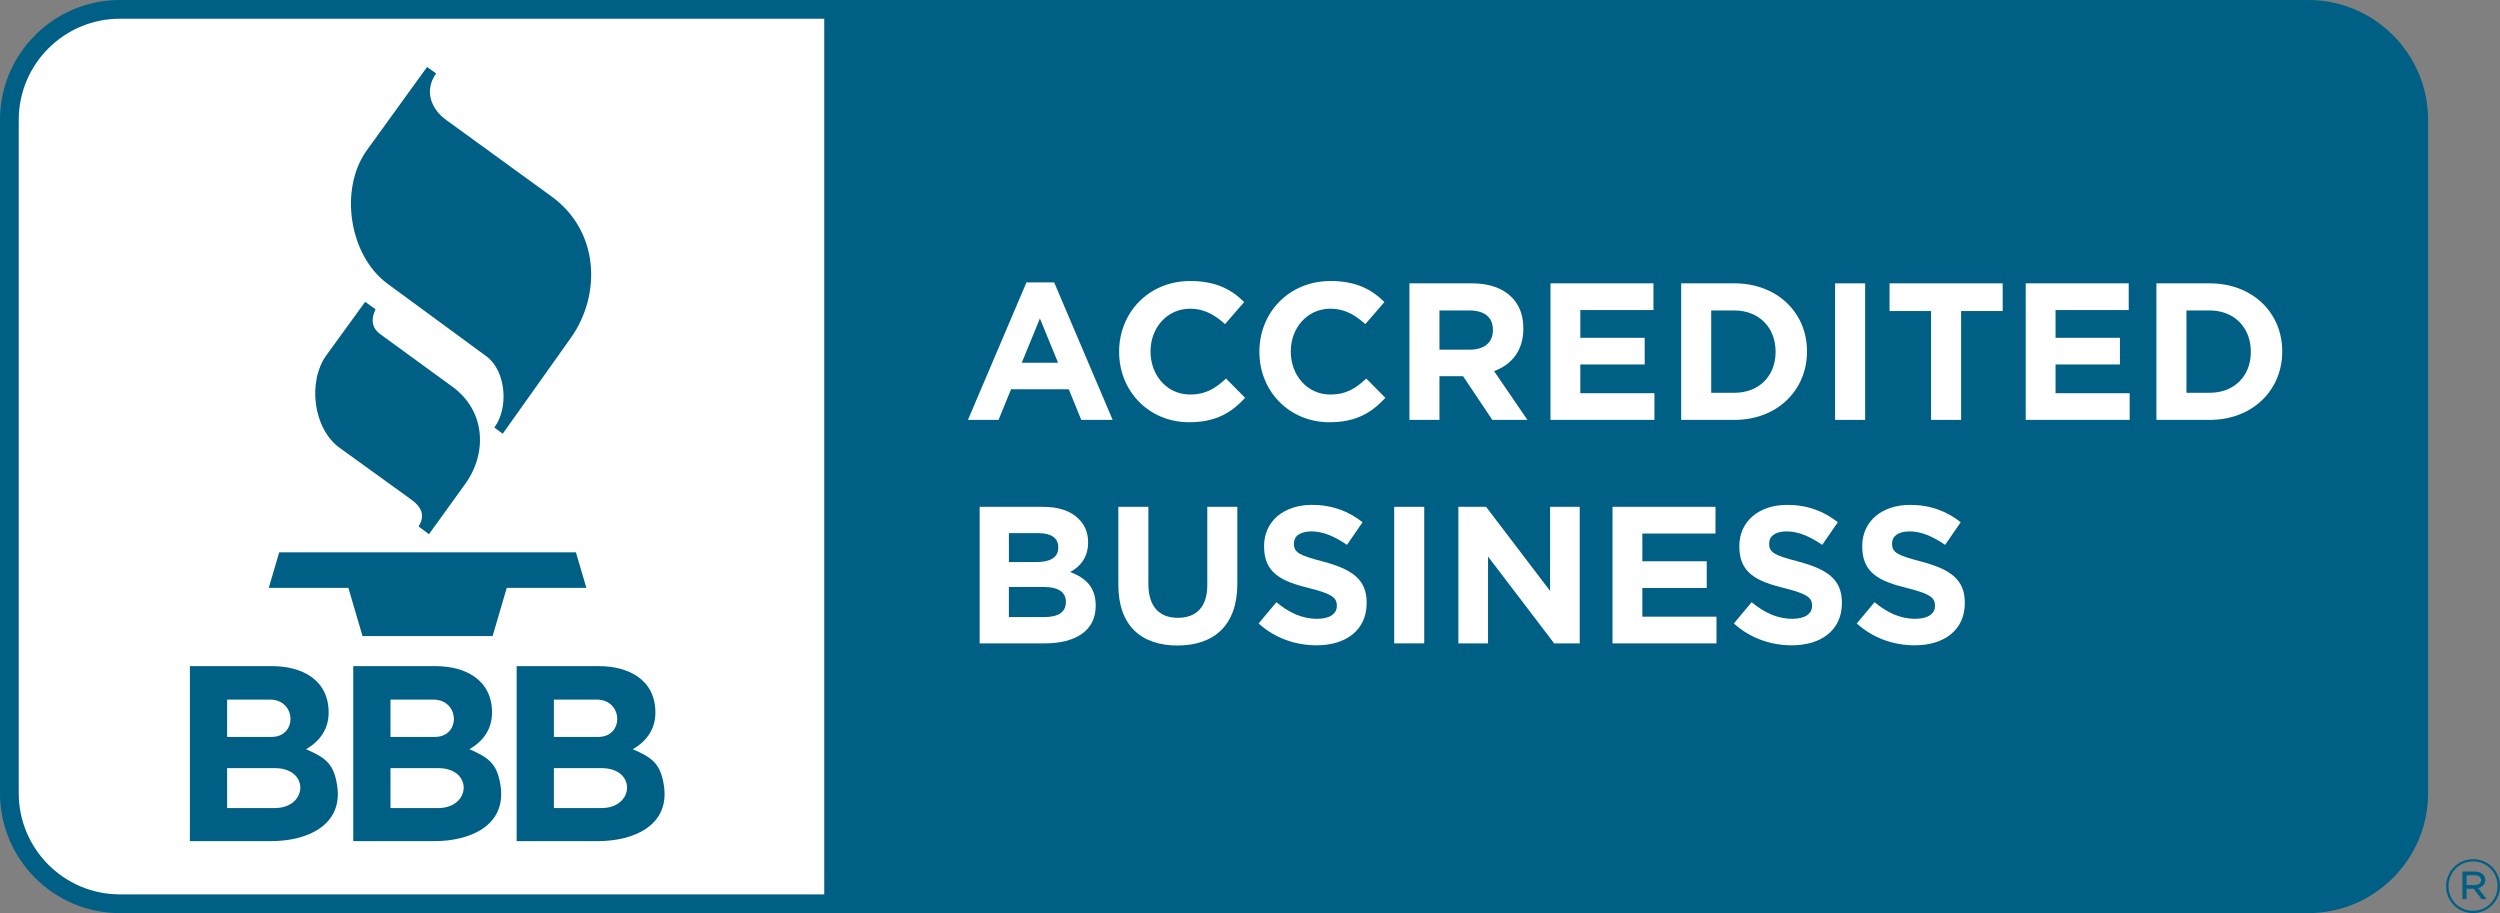
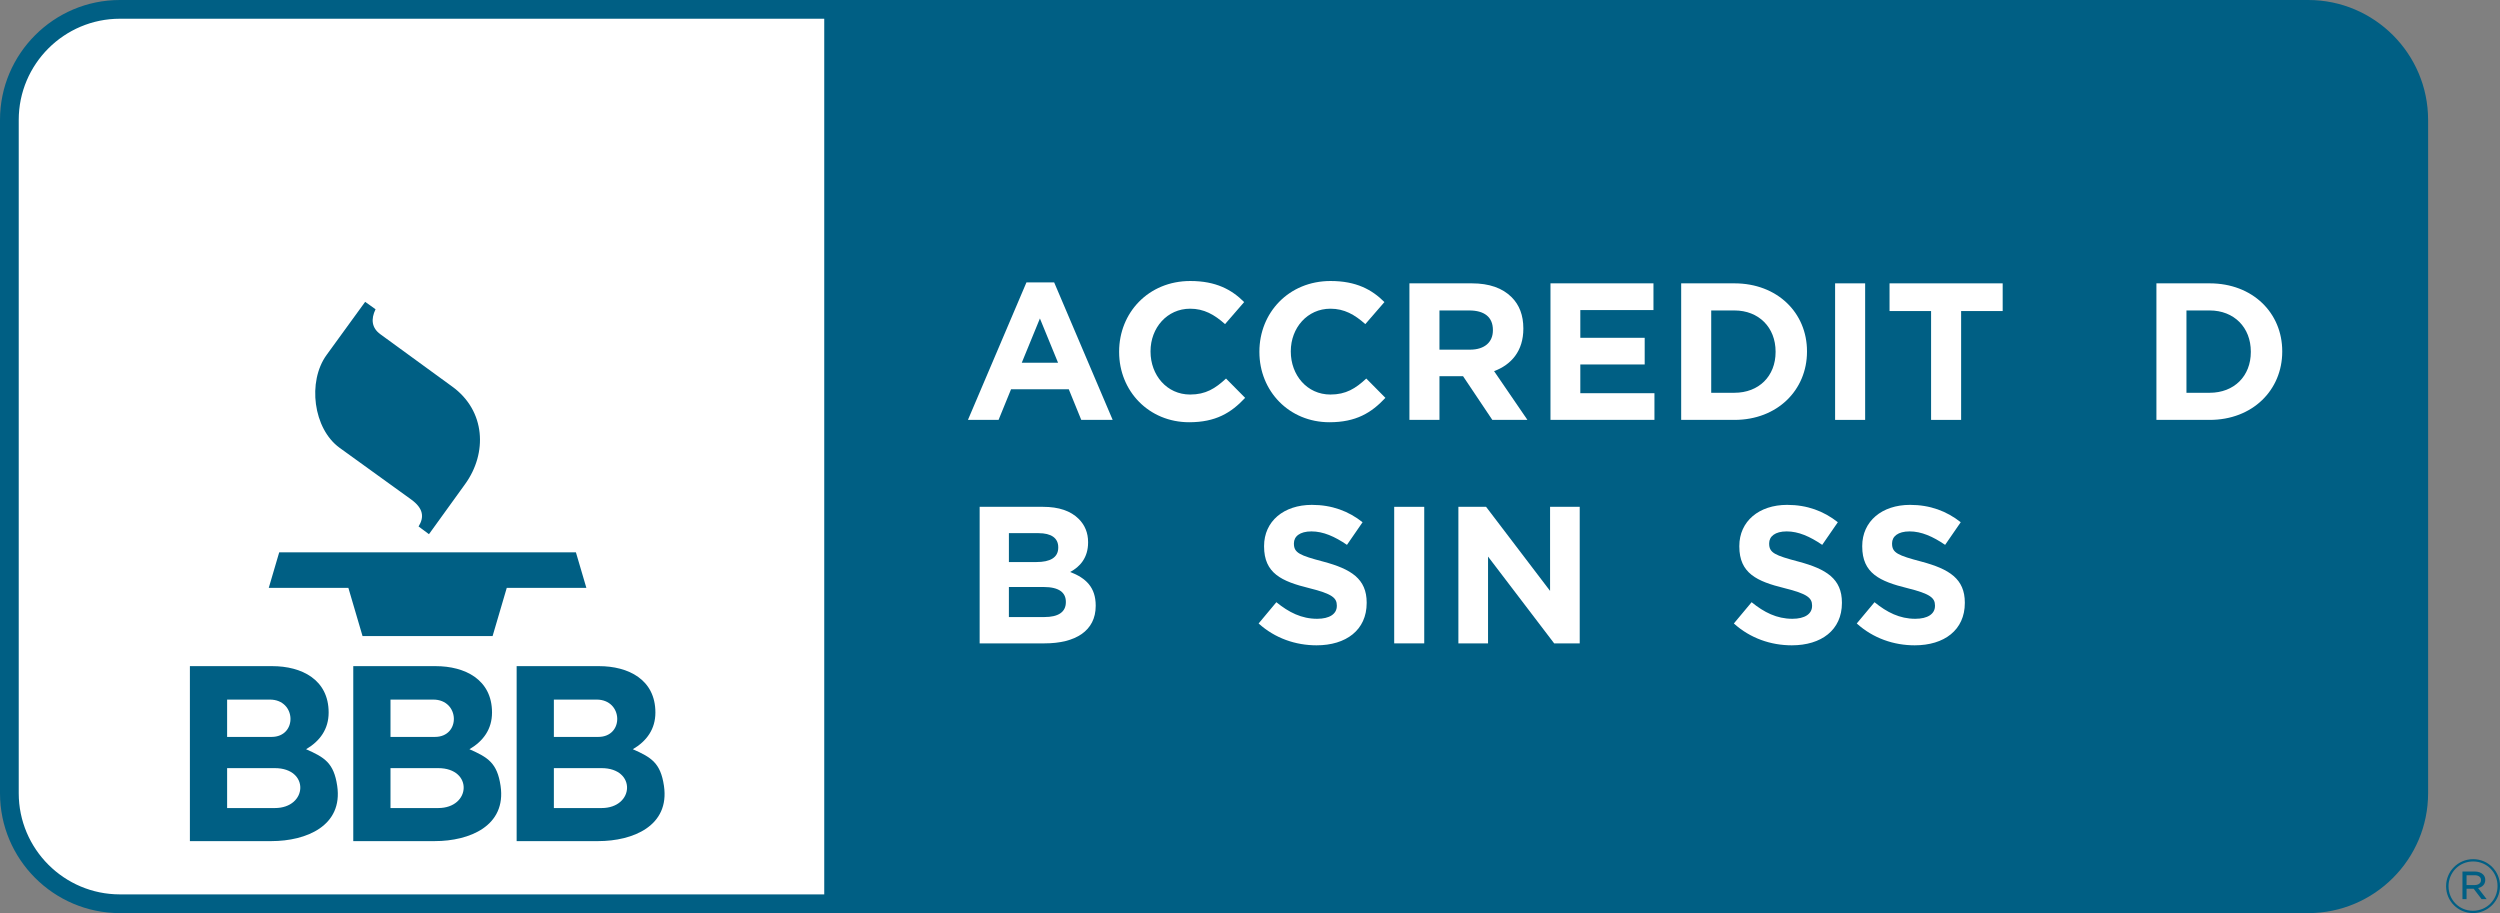
<svg xmlns="http://www.w3.org/2000/svg" id="BBB" viewBox="0 0 704.797 257.424">
  <rect x="0" y="0" width="704.797" height="257.424" fill="#808080" stroke="none" />
  <defs>
    <style>.cls-BBB-Seal-1{fill-rule:evenodd;}.cls-BBB-Seal-1,.cls-BBB-Seal-2{fill:#005f84;}.cls-BBB-Seal-3{fill:#fff;}</style>
  </defs>
  <path class="cls-BBB-Seal-3" d="M33.803,2.641C16.593,2.641,2.641,16.593,2.641,33.803v189.818c0,17.21,13.952,31.162,31.162,31.162h201.207V2.641H33.803" />
  <path class="cls-BBB-Seal-2" d="M650.726,0H33.803C15.164,0,0,15.164,0,33.802v189.819c0,18.639,15.164,33.803,33.803,33.803h616.923c18.639,0,33.803-15.164,33.803-33.803V33.803c0-18.639-15.164-33.803-33.803-33.803ZM232.37,252.143H33.803c-15.727,0-28.522-12.795-28.522-28.522V33.802c0-15.726,12.795-28.521,28.522-28.521h198.567v246.862Z" />
  <path class="cls-BBB-Seal-1" d="M102.946,85.094l-10.875,14.974c-5.452,7.507-3.764,20.81,3.68,26.185l20.161,14.555c3.461,2.498,3.733,4.973,2.092,7.613l2.928,2.175,10.205-14.138c6.308-8.736,5.758-20.625-3.596-27.438l-20.329-14.808c-2.435-1.774-2.685-4.25-1.338-7.026l-2.928-2.092" />
-   <path class="cls-BBB-Seal-1" d="M120.391,18.888l-16.929,23.414c-7.94,10.981-5.053,29.732,5.794,37.693l27.832,20.427c5.642,4.141,6.377,14.686,2.271,20.094l2.36,1.77,19.198-27.011c8.621-12.129,8.12-30.05-5.416-39.88l-29.771-21.617c-4.166-3.026-6.247-8.169-2.777-13.079l-2.562-1.811" />
  <path class="cls-BBB-Seal-1" d="M75.775,165.723h22.436l3.998,13.601h36.663l3.998-13.601h22.437l-2.942-10.005h-83.649l-2.941,10.005" />
  <path class="cls-BBB-Seal-1" d="M86.288,211.221c3.941-2.305,6.363-5.697,6.363-10.345,0-9.293-7.612-13.079-15.917-13.079h-23.199v49.328h22.982c9.815,0,20.216-4.291,18.546-15.587-.956-6.468-3.563-8.018-8.775-10.317M64.029,197.226h12.053c7.53,0,7.803,10.523.474,10.523h-12.527v-10.523ZM77.471,227.805h-13.442v-11.255h13.442c9.886,0,9.284,11.255,0,11.255Z" />
  <path class="cls-BBB-Seal-1" d="M132.347,211.221c3.941-2.305,6.364-5.697,6.364-10.345,0-9.293-7.613-13.079-15.918-13.079h-23.199v49.328h22.982c9.814,0,20.216-4.291,18.545-15.587-.956-6.468-3.561-8.018-8.774-10.317M110.088,197.226h12.052c7.532,0,7.803,10.523.475,10.523h-12.527v-10.523ZM123.529,227.805h-13.441v-11.255h13.441c9.886,0,9.284,11.255,0,11.255Z" />
  <path class="cls-BBB-Seal-1" d="M187.18,221.538c-.956-6.468-3.562-8.018-8.774-10.317,3.941-2.305,6.363-5.697,6.363-10.345,0-9.293-7.613-13.079-15.917-13.079h-23.2v49.328h22.983c9.814,0,20.216-4.291,18.545-15.587M156.146,197.226h12.053c7.531,0,7.803,10.523.474,10.523h-12.527v-10.523ZM169.588,227.805h-13.442v-11.255h13.442c9.885,0,9.284,11.255,0,11.255Z" />
  <path class="cls-BBB-Seal-3" d="M289.376,79.606h7.809l16.498,38.77h-8.854l-3.519-8.634h-16.278l-3.519,8.634h-8.634l16.498-38.77ZM298.285,102.263l-5.114-12.483-5.115,12.483h10.229Z" />
  <path class="cls-BBB-Seal-3" d="M315.502,99.238v-.11c0-10.943,8.249-19.907,20.072-19.907,7.204,0,11.659,2.419,15.178,5.939l-5.39,6.214c-3.024-2.695-5.939-4.344-9.843-4.344-6.489,0-11.164,5.389-11.164,11.988v.11c0,6.599,4.564,12.099,11.164,12.099,4.399,0,7.094-1.705,10.119-4.509l5.389,5.444c-3.959,4.235-8.304,6.875-15.783,6.875-11.329,0-19.743-8.744-19.743-19.798Z" />
  <path class="cls-BBB-Seal-3" d="M355.047,99.238v-.11c0-10.943,8.249-19.907,20.072-19.907,7.204,0,11.659,2.419,15.178,5.939l-5.389,6.214c-3.025-2.695-5.939-4.344-9.844-4.344-6.489,0-11.164,5.389-11.164,11.988v.11c0,6.599,4.564,12.099,11.164,12.099,4.399,0,7.094-1.705,10.119-4.509l5.389,5.444c-3.959,4.235-8.304,6.875-15.783,6.875-11.328,0-19.742-8.744-19.742-19.798Z" />
  <path class="cls-BBB-Seal-3" d="M397.341,79.881h17.598c4.894,0,8.634,1.32,11.219,3.905,2.2,2.2,3.3,5.114,3.3,8.799v.11c0,6.214-3.355,10.119-8.249,11.934l9.404,13.748h-9.899l-8.249-12.318h-6.654v12.318h-8.469v-38.495ZM414.389,98.579c4.18,0,6.489-2.144,6.489-5.444v-.11c0-3.685-2.475-5.5-6.654-5.5h-8.414v11.054h8.579Z" />
  <path class="cls-BBB-Seal-3" d="M437.106,79.881h29.036v7.534h-20.622v7.809h18.148v7.534h-18.148v8.084h20.898v7.534h-29.311v-38.495Z" />
  <path class="cls-BBB-Seal-3" d="M473.955,79.881h15.014c12.098,0,20.457,8.304,20.457,19.138v.11c0,10.834-8.359,19.248-20.457,19.248h-15.014v-38.495ZM482.424,87.525v23.207h6.545c6.874,0,11.604-4.674,11.604-11.494v-.11c0-6.819-4.729-11.604-11.604-11.604h-6.545Z" />
  <path class="cls-BBB-Seal-3" d="M517.35,79.881h8.47v38.495h-8.47v-38.495Z" />
  <path class="cls-BBB-Seal-3" d="M544.409,87.69h-11.713v-7.809h31.895v7.809h-11.714v30.686h-8.469v-30.686Z" />
-   <path class="cls-BBB-Seal-3" d="M571.085,79.881h29.036v7.534h-20.622v7.809h18.148v7.534h-18.148v8.084h20.898v7.534h-29.311v-38.495Z" />
  <path class="cls-BBB-Seal-3" d="M607.935,79.881h15.014c12.098,0,20.457,8.304,20.457,19.138v.11c0,10.834-8.359,19.248-20.457,19.248h-15.014v-38.495ZM616.403,87.525v23.207h6.545c6.874,0,11.602-4.674,11.602-11.494v-.11c0-6.819-4.729-11.604-11.602-11.604h-6.545Z" />
  <path class="cls-BBB-Seal-3" d="M276.178,142.884h17.873c4.454,0,7.809,1.155,10.063,3.41,1.76,1.76,2.64,3.959,2.64,6.544v.109c0,4.29-2.31,6.874-5.059,8.305,4.454,1.704,7.204,4.344,7.204,9.458v.11c0,7.039-5.719,10.559-14.408,10.559h-18.312v-38.495ZM298.339,154.268c0-2.585-1.98-3.96-5.554-3.96h-8.359v8.14h7.809c3.739,0,6.104-1.21,6.104-4.069v-.11ZM300.484,169.665c0-2.584-1.87-4.179-6.269-4.179h-9.789v8.469h10.064c3.739,0,5.994-1.32,5.994-4.18v-.11Z" />
-   <path class="cls-BBB-Seal-3" d="M315.282,164.881v-21.997h8.469v21.777c0,6.324,3.08,9.514,8.304,9.514s8.304-3.079,8.304-9.238v-22.053h8.469v21.723c0,11.658-6.544,17.377-16.883,17.377s-16.663-5.719-16.663-17.102Z" />
  <path class="cls-BBB-Seal-3" d="M354.827,175.769l5.004-5.994c3.519,2.859,7.094,4.675,11.494,4.675,3.519,0,5.554-1.375,5.554-3.63v-.11c0-2.144-1.32-3.299-7.754-4.894-7.809-1.925-12.758-4.18-12.758-11.769v-.11c0-6.984,5.554-11.604,13.473-11.604,5.664,0,10.339,1.76,14.298,4.894l-4.399,6.379c-3.465-2.364-6.71-3.794-10.009-3.794s-4.949,1.43-4.949,3.354v.109c0,2.585,1.649,3.3,8.304,5.06,7.809,2.09,12.209,4.84,12.209,11.549v.109c0,7.644-5.829,11.934-14.133,11.934-5.884,0-11.713-1.98-16.332-6.159Z" />
  <path class="cls-BBB-Seal-3" d="M393.051,142.884h8.469v38.495h-8.469v-38.495Z" />
  <path class="cls-BBB-Seal-3" d="M411.147,142.884h7.809l18.038,23.702v-23.702h8.359v38.495h-7.204l-18.643-24.472v24.472h-8.358v-38.495Z" />
-   <path class="cls-BBB-Seal-3" d="M454.596,142.884h29.036v7.534h-20.622v7.809h18.148v7.534h-18.148v8.084h20.898v7.534h-29.311v-38.495Z" />
  <path class="cls-BBB-Seal-3" d="M488.806,175.769l5.005-5.994c3.519,2.859,7.094,4.675,11.493,4.675,3.519,0,5.555-1.375,5.555-3.63v-.11c0-2.144-1.32-3.299-7.755-4.894-7.809-1.925-12.758-4.18-12.758-11.769v-.11c0-6.984,5.555-11.604,13.474-11.604,5.664,0,10.338,1.76,14.298,4.894l-4.399,6.379c-3.465-2.364-6.709-3.794-10.009-3.794s-4.949,1.43-4.949,3.354v.109c0,2.585,1.649,3.3,8.304,5.06,7.809,2.09,12.208,4.84,12.208,11.549v.109c0,7.644-5.829,11.934-14.133,11.934-5.884,0-11.713-1.98-16.333-6.159Z" />
  <path class="cls-BBB-Seal-3" d="M523.456,175.769l5.005-5.994c3.519,2.859,7.094,4.675,11.493,4.675,3.519,0,5.555-1.375,5.555-3.63v-.11c0-2.144-1.32-3.299-7.755-4.894-7.809-1.925-12.758-4.18-12.758-11.769v-.11c0-6.984,5.555-11.604,13.474-11.604,5.664,0,10.338,1.76,14.298,4.894l-4.399,6.379c-3.465-2.364-6.709-3.794-10.009-3.794s-4.949,1.43-4.949,3.354v.109c0,2.585,1.649,3.3,8.304,5.06,7.809,2.09,12.208,4.84,12.208,11.549v.109c0,7.644-5.829,11.934-14.133,11.934-5.884,0-11.713-1.98-16.333-6.159Z" />
  <path class="cls-BBB-Seal-2" d="M689.596,249.855v-.042c0-4.136,3.359-7.601,7.622-7.601s7.58,3.422,7.58,7.559v.042c0,4.136-3.359,7.601-7.622,7.601s-7.58-3.422-7.58-7.559ZM704.104,249.813v-.042c0-3.8-2.96-6.908-6.887-6.908-3.947,0-6.929,3.149-6.929,6.95v.042c0,3.8,2.96,6.908,6.887,6.908,3.947,0,6.929-3.149,6.929-6.95ZM694.215,245.698h3.485c.987,0,1.806.315,2.31.819.378.357.63.882.63,1.512v.042c0,1.26-.84,2.016-2.016,2.289l2.415,3.128h-1.428l-2.247-2.939h-1.995v2.939h-1.155v-7.79ZM697.595,249.519c1.092,0,1.848-.504,1.848-1.386v-.042c0-.819-.672-1.344-1.785-1.344h-2.289v2.772h2.226Z" />
</svg>